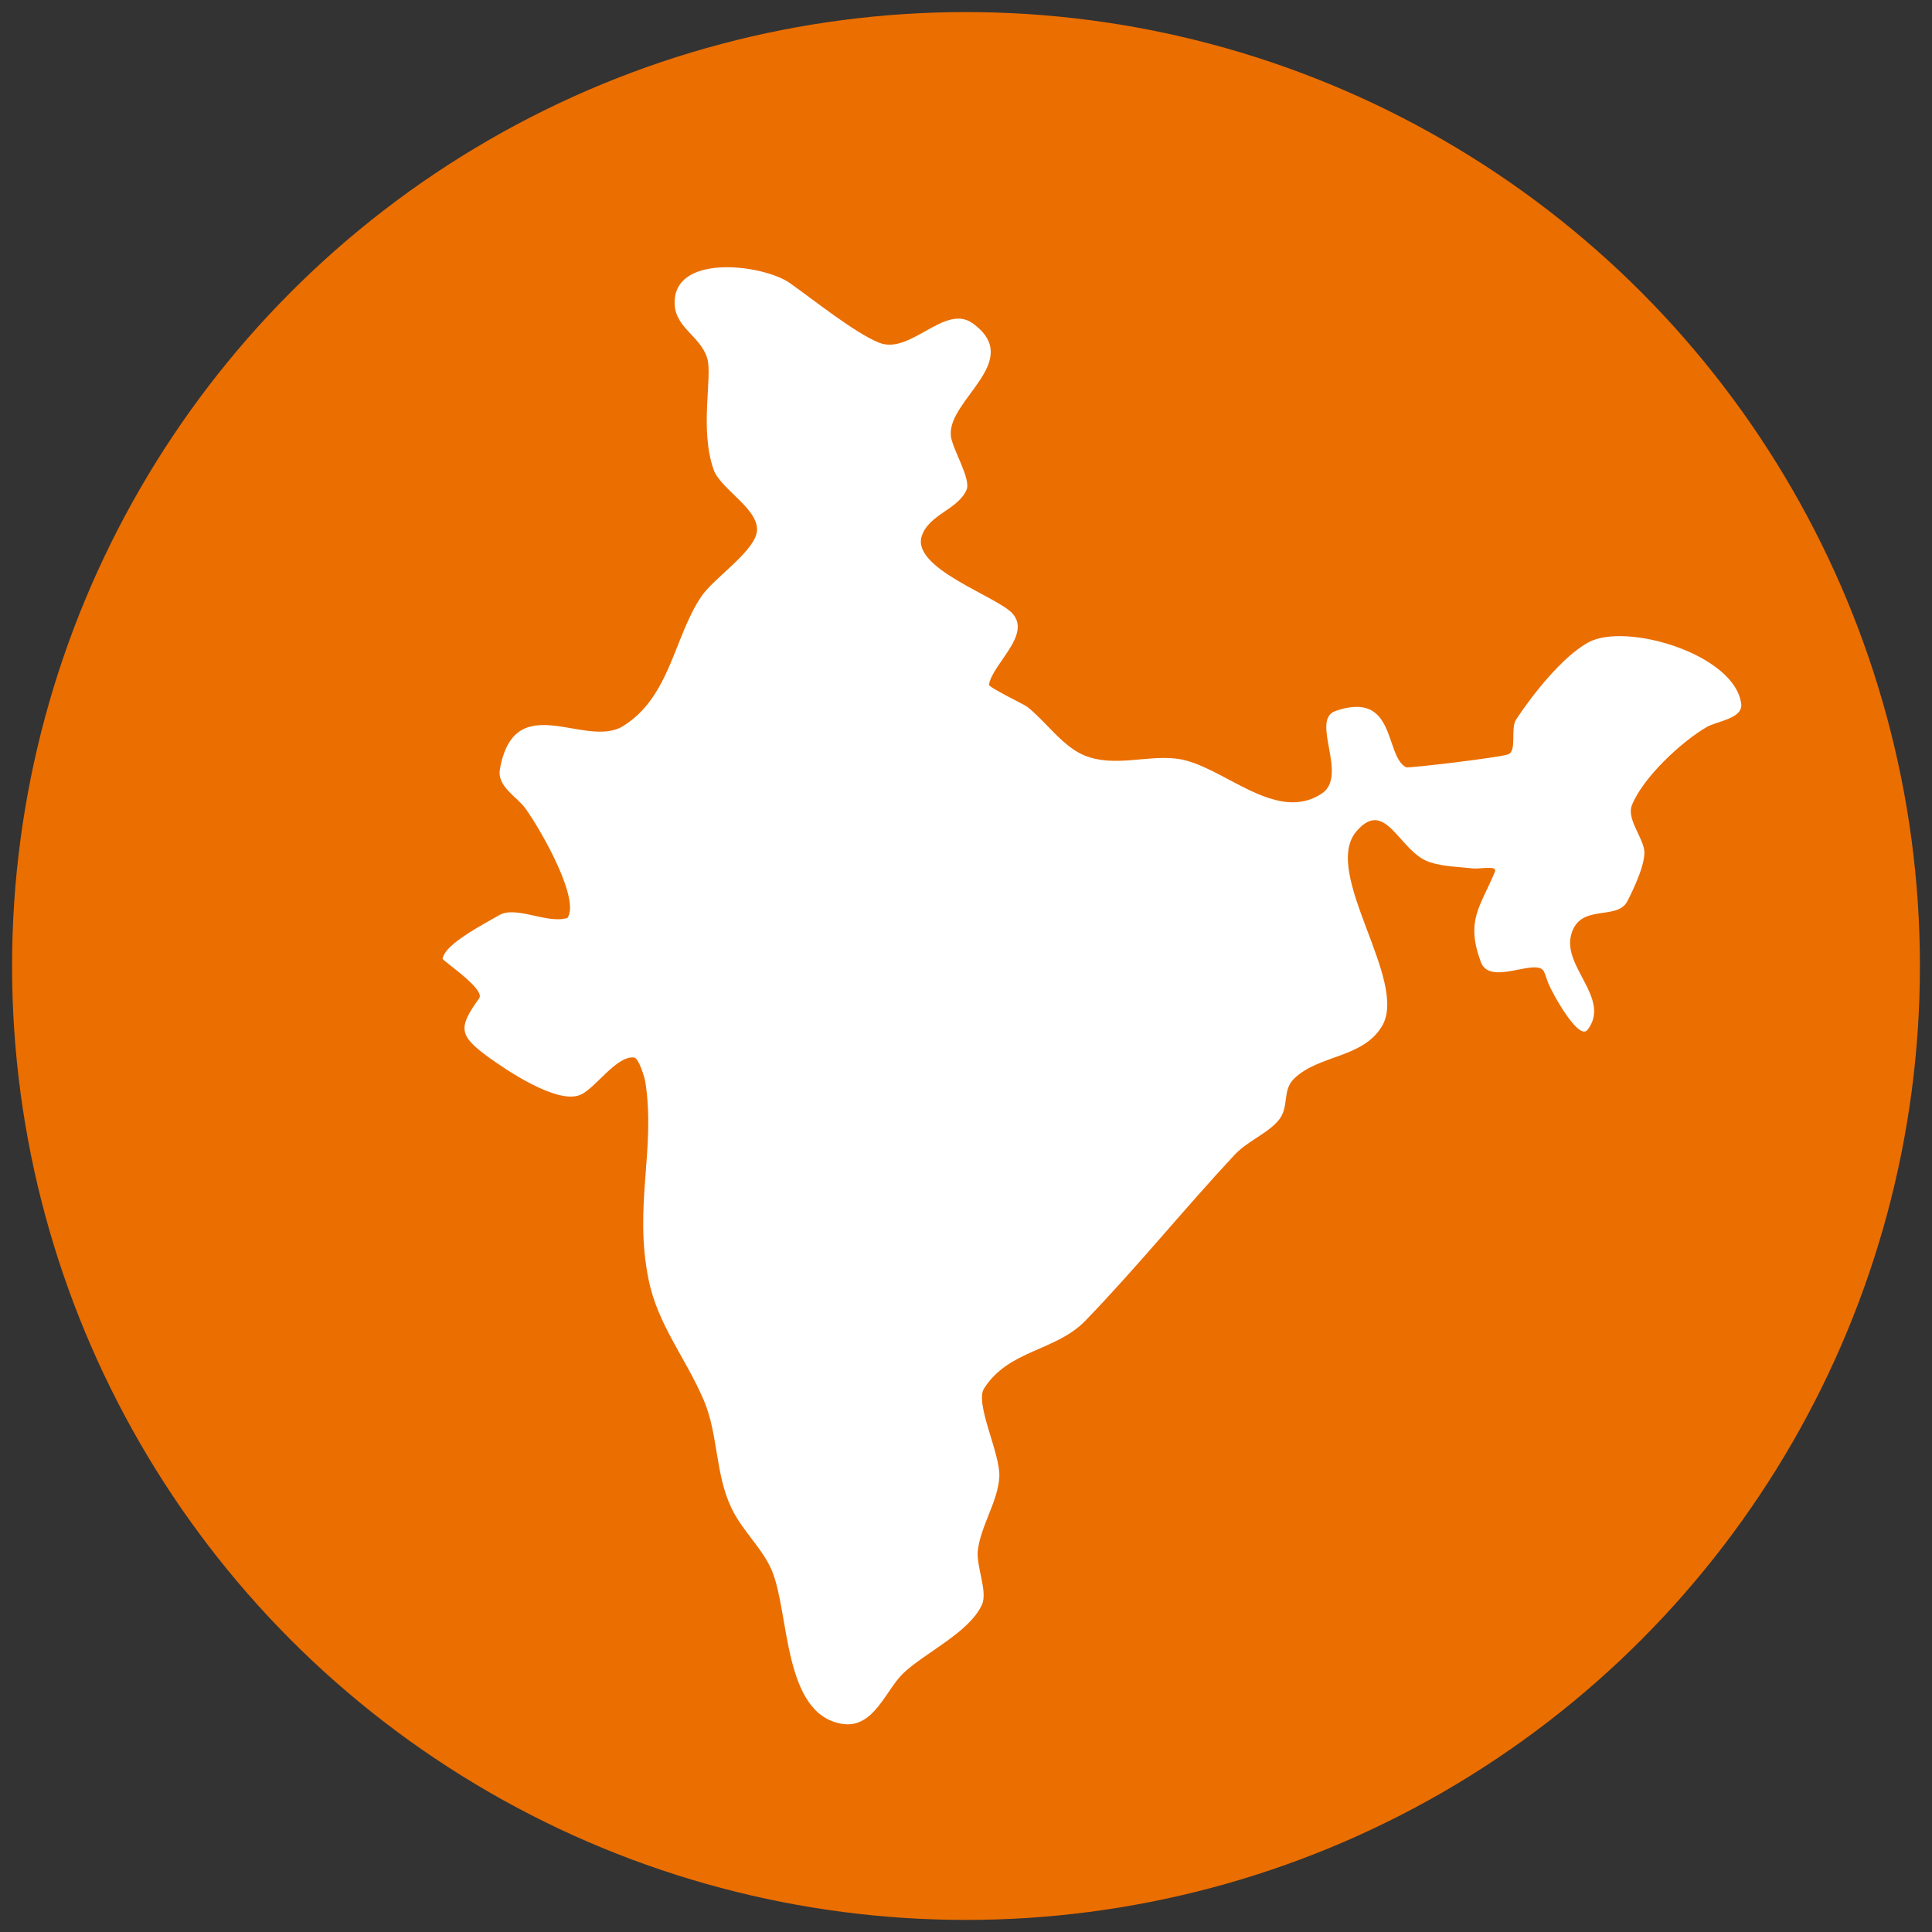
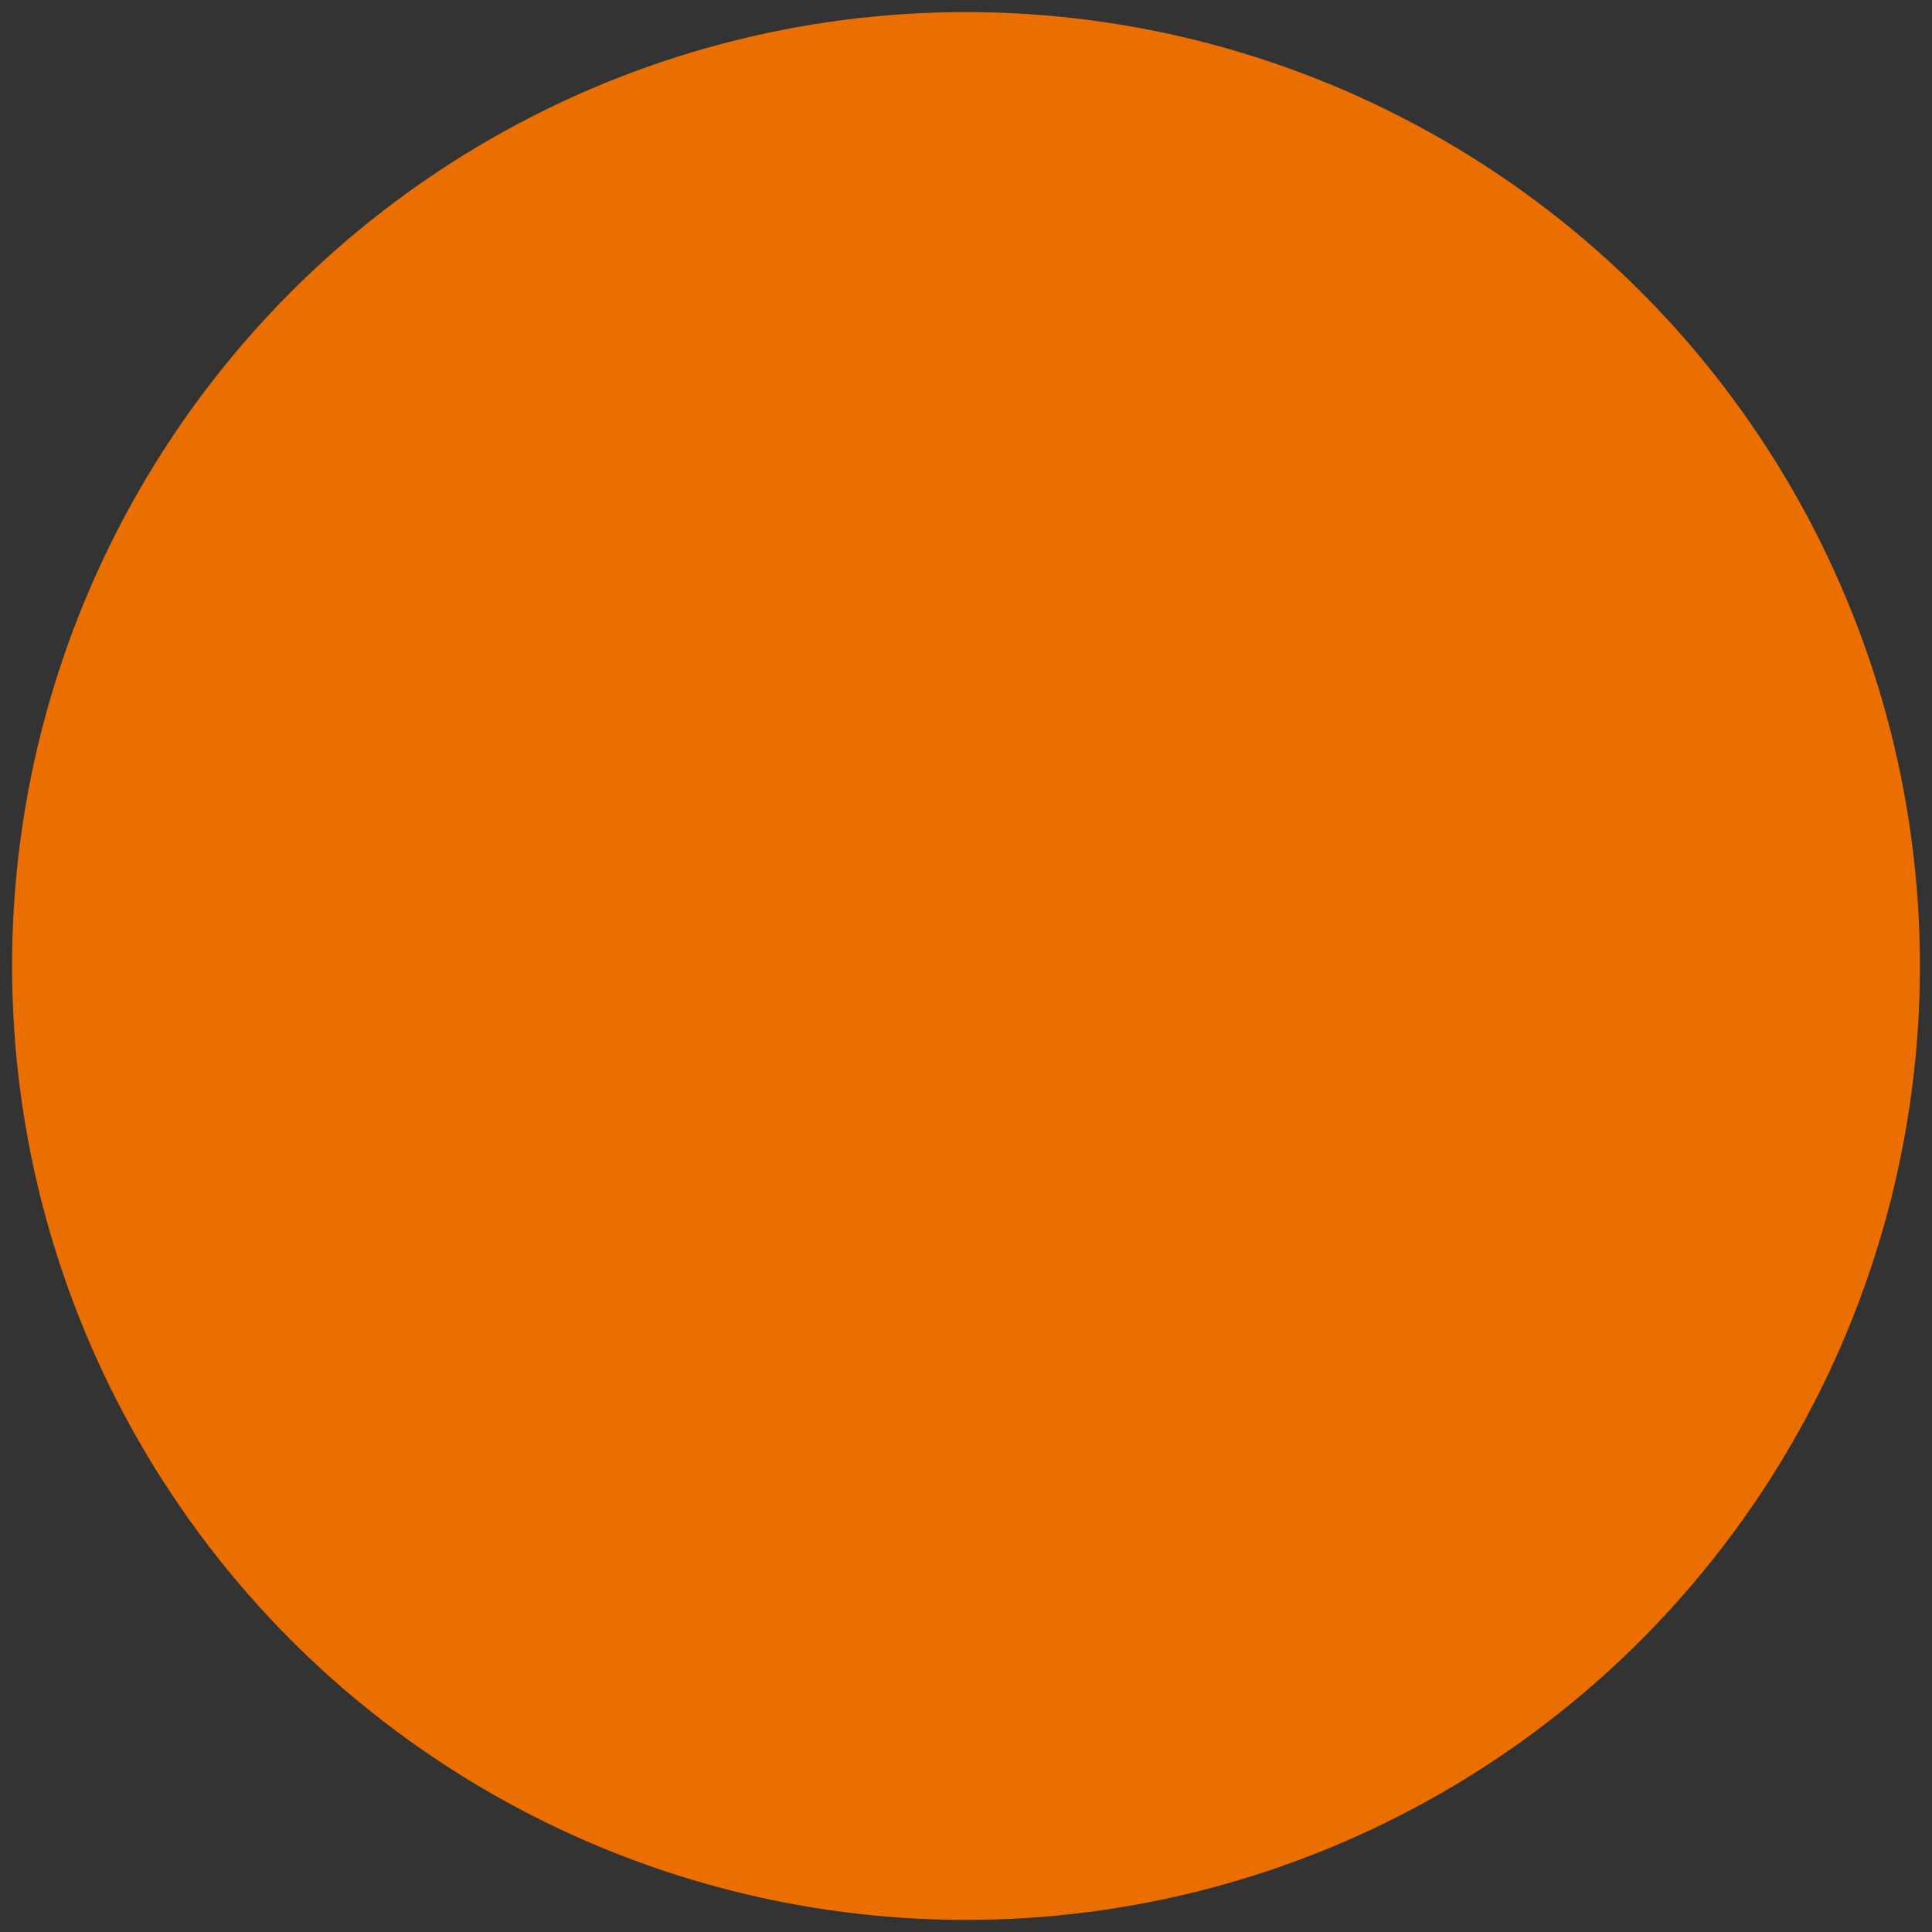
<svg xmlns="http://www.w3.org/2000/svg" id="Layer_1" data-name="Layer 1" viewBox="0 0 80 80">
  <rect x="0" y="0" width="80" height="80" fill="#333333" stroke="none" />
  <defs>
    <style>
      .cls-1 {
        fill: #fff;
        fill-rule: evenodd;
      }

      .cls-2 {
        fill: #eb6e00;
      }
    </style>
  </defs>
  <circle class="cls-2" cx="40" cy="40" r="39.5" />
  <g id="Icons">
-     <path class="cls-1" d="M23.49,38.02c.54-.73-.98-3.48-1.73-4.54-.34-.48-1.19-.91-1.06-1.63.61-3.41,3.55-.81,5.11-1.79,1.94-1.21,2.1-3.69,3.23-5.36.49-.73,2.04-1.75,2.28-2.58.27-.96-1.48-1.84-1.77-2.67-.6-1.72-.03-3.88-.27-4.63-.3-.96-1.44-1.28-1.34-2.43.16-1.88,3.67-1.42,4.75-.68.97.68,2.69,2.07,3.71,2.48,1.3.52,2.72-1.64,3.88-.8,2.14,1.55-1.02,3.14-.91,4.63.04.55.86,1.81.65,2.27-.37.82-1.54,1-1.85,1.9-.45,1.35,3.14,2.51,3.76,3.22.78.89-.82,2.06-.98,2.94-.02.11,1.46.82,1.59.92.75.59,1.46,1.64,2.36,2.01,1.26.51,2.58-.03,3.86.14,1.85.25,4.05,2.71,5.97,1.44,1.12-.74-.49-3.05.57-3.42,2.53-.87,2.02,1.85,2.92,2.33.1.05,3.84-.4,4.22-.53.39-.13.09-1.07.34-1.45.66-1,1.91-2.6,2.99-3.19,1.56-.85,6.06.49,6.33,2.54.08.62-1.01.72-1.42.96-1.07.62-2.66,2.11-3.11,3.25-.21.54.42,1.28.51,1.83.09.54-.44,1.64-.69,2.13-.43.84-1.97.07-2.33,1.39-.37,1.35,1.66,2.65.68,3.94-.37.49-1.48-1.55-1.63-1.93-.06-.15-.04-.11-.08-.23-.02-.05-.04-.1-.06-.16-.02-.05-.04-.11-.08-.15-.41-.45-2.2.65-2.57-.33-.64-1.73-.03-2.27.58-3.74.12-.28-.6-.11-.91-.14-.6-.07-1.21-.07-1.79-.26-1.26-.41-1.81-2.7-3.03-1.28-1.48,1.72,2.19,6.21,1.05,8.08-.8,1.32-2.59,1.17-3.62,2.15-.55.52-.17,1.21-.7,1.79-.51.55-1.24.81-1.77,1.37-2.11,2.26-4.05,4.67-6.19,6.88-1.23,1.27-3.16,1.19-4.19,2.8-.4.62.68,2.7.63,3.66-.05,1-.76,2.01-.89,3.04-.08.65.42,1.71.17,2.26-.53,1.15-2.35,1.98-3.24,2.82-.75.7-1.23,2.33-2.56,2.11-2.45-.41-2.16-4.59-2.9-6.35-.39-.92-1.22-1.64-1.66-2.56-.69-1.41-.55-3.05-1.15-4.47-.73-1.73-1.91-3.13-2.29-5-.63-3.05.3-5.42-.14-8.21-.02-.13-.26-.97-.46-1-.73-.09-1.6,1.27-2.22,1.54-.96.43-3.13-1.06-3.82-1.56-1.22-.89-1.26-1.21-.38-2.43.26-.36-1.33-1.43-1.51-1.63-.02-.02.06-.18.06-.18.27-.56,1.72-1.31,2.29-1.64.69-.39,1.96.36,2.78.13h0Z" />
-   </g>
+     </g>
</svg>